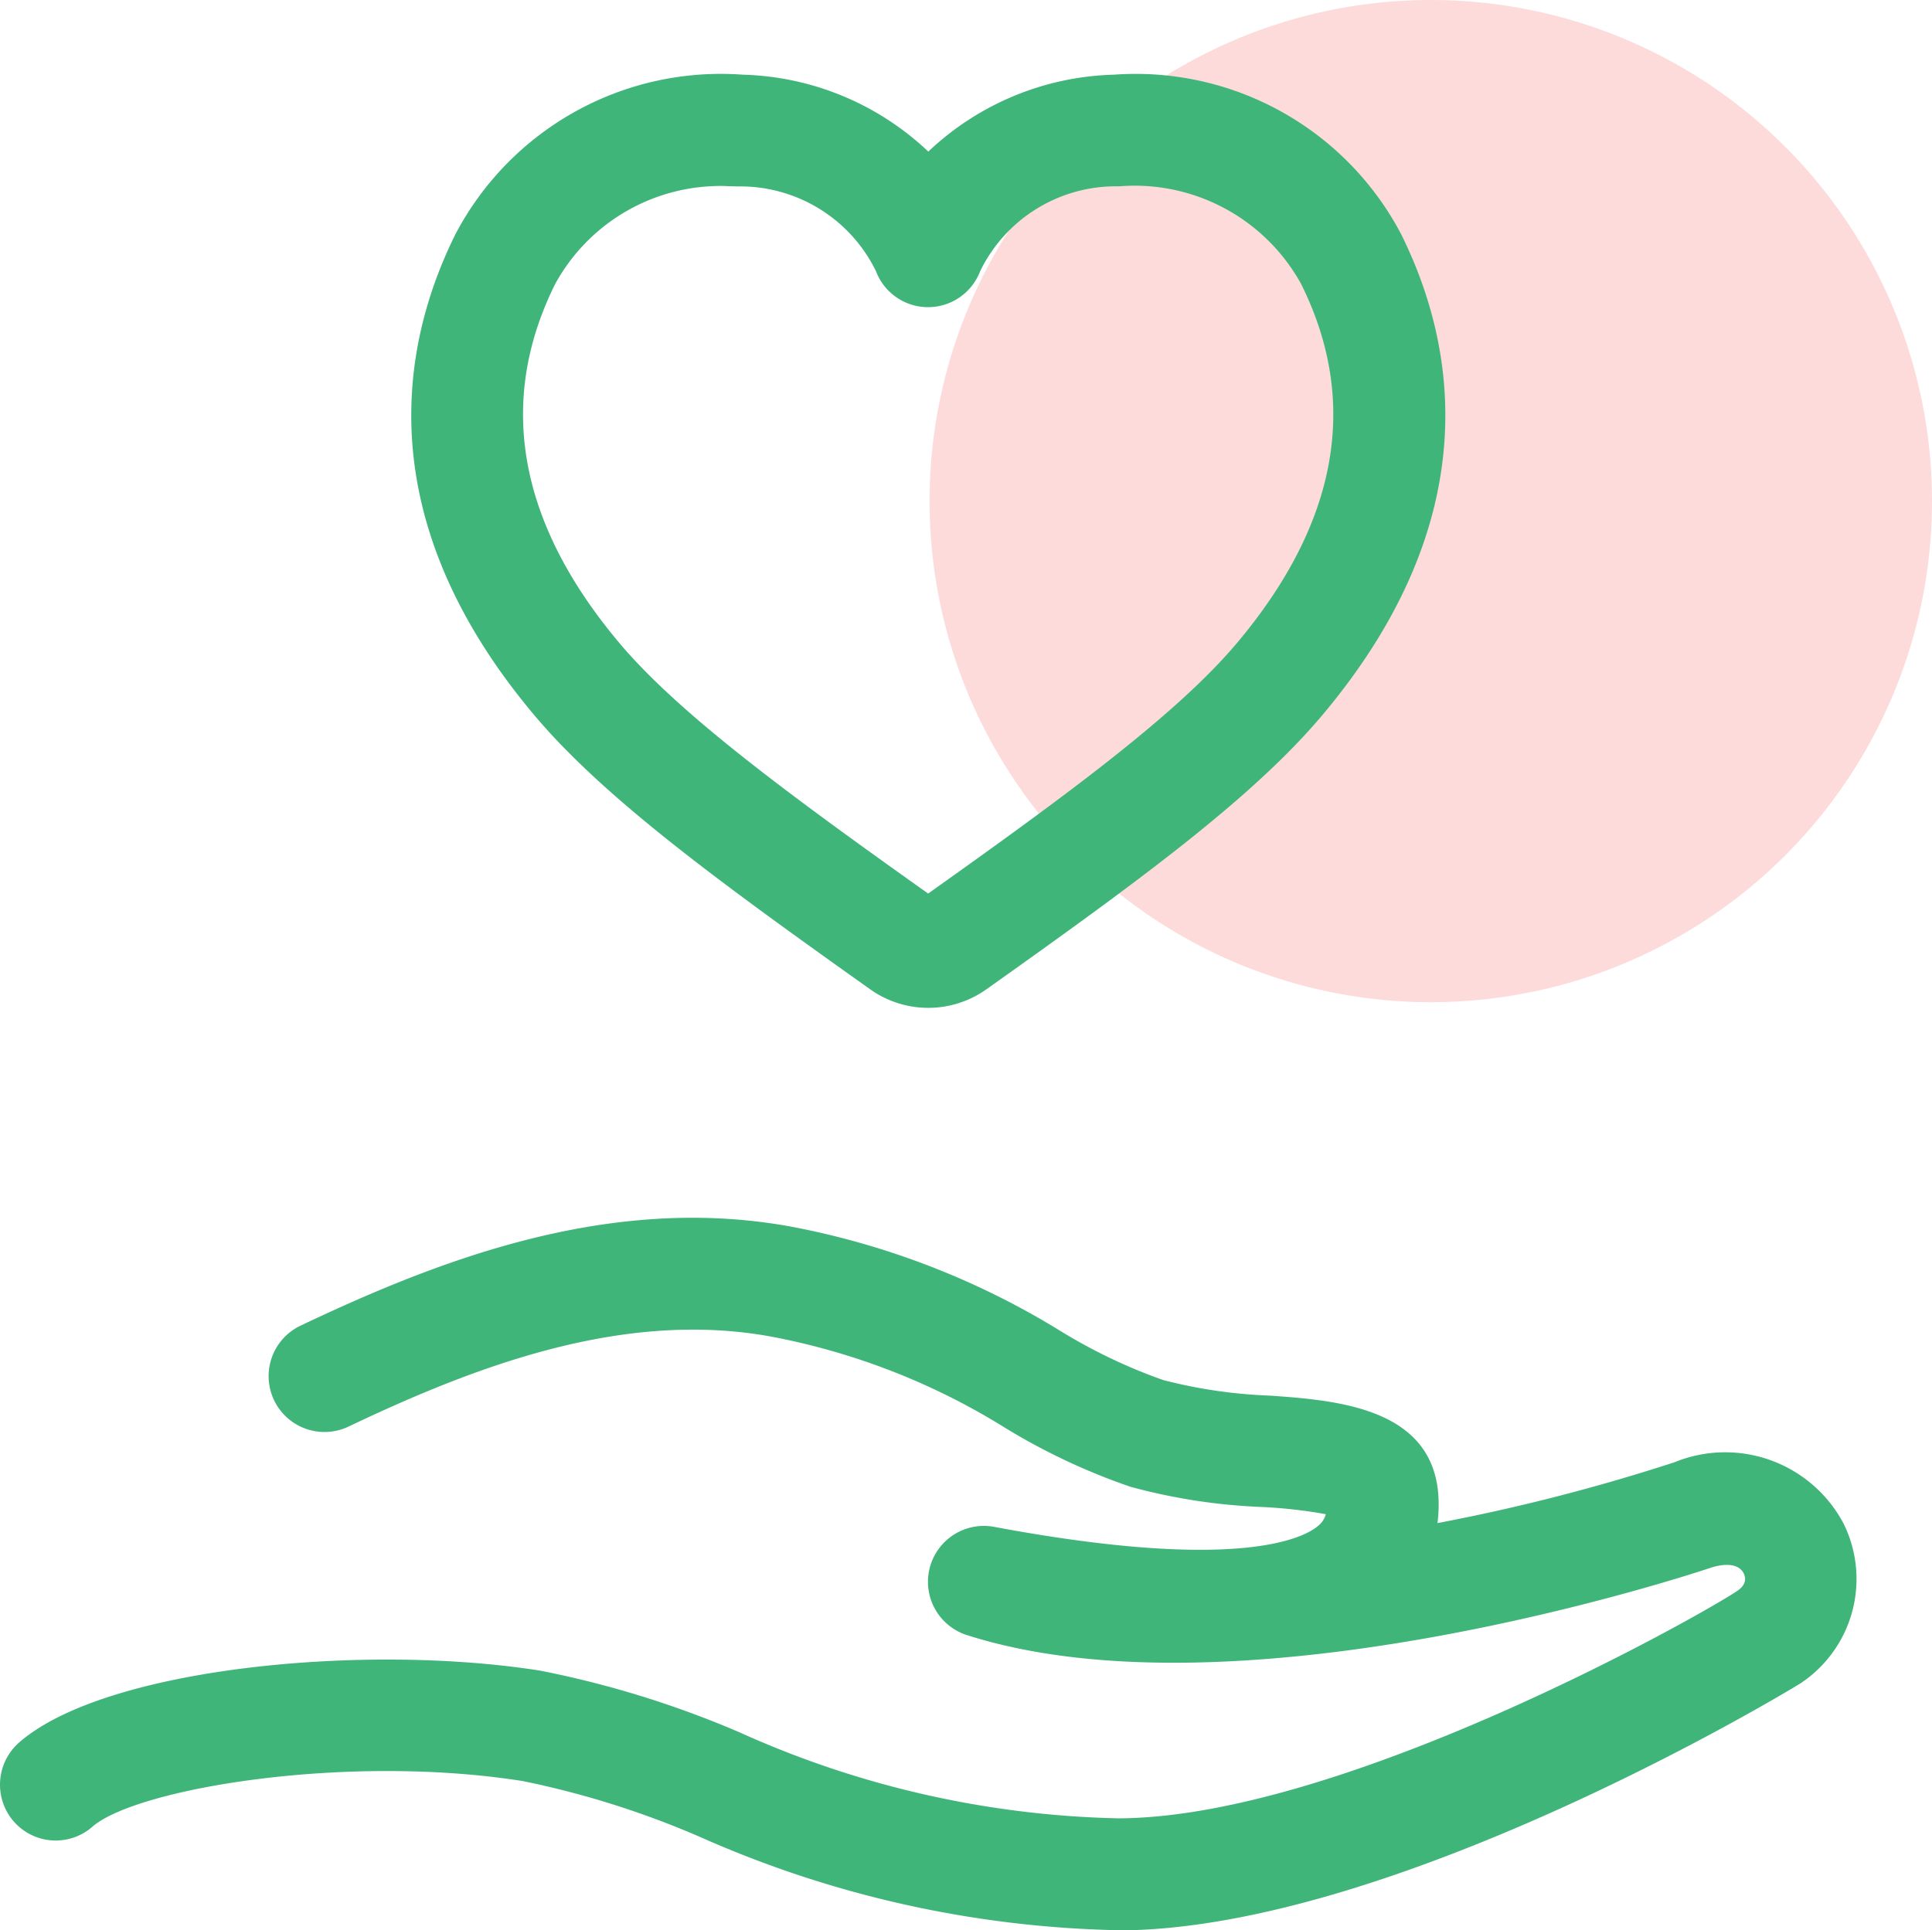
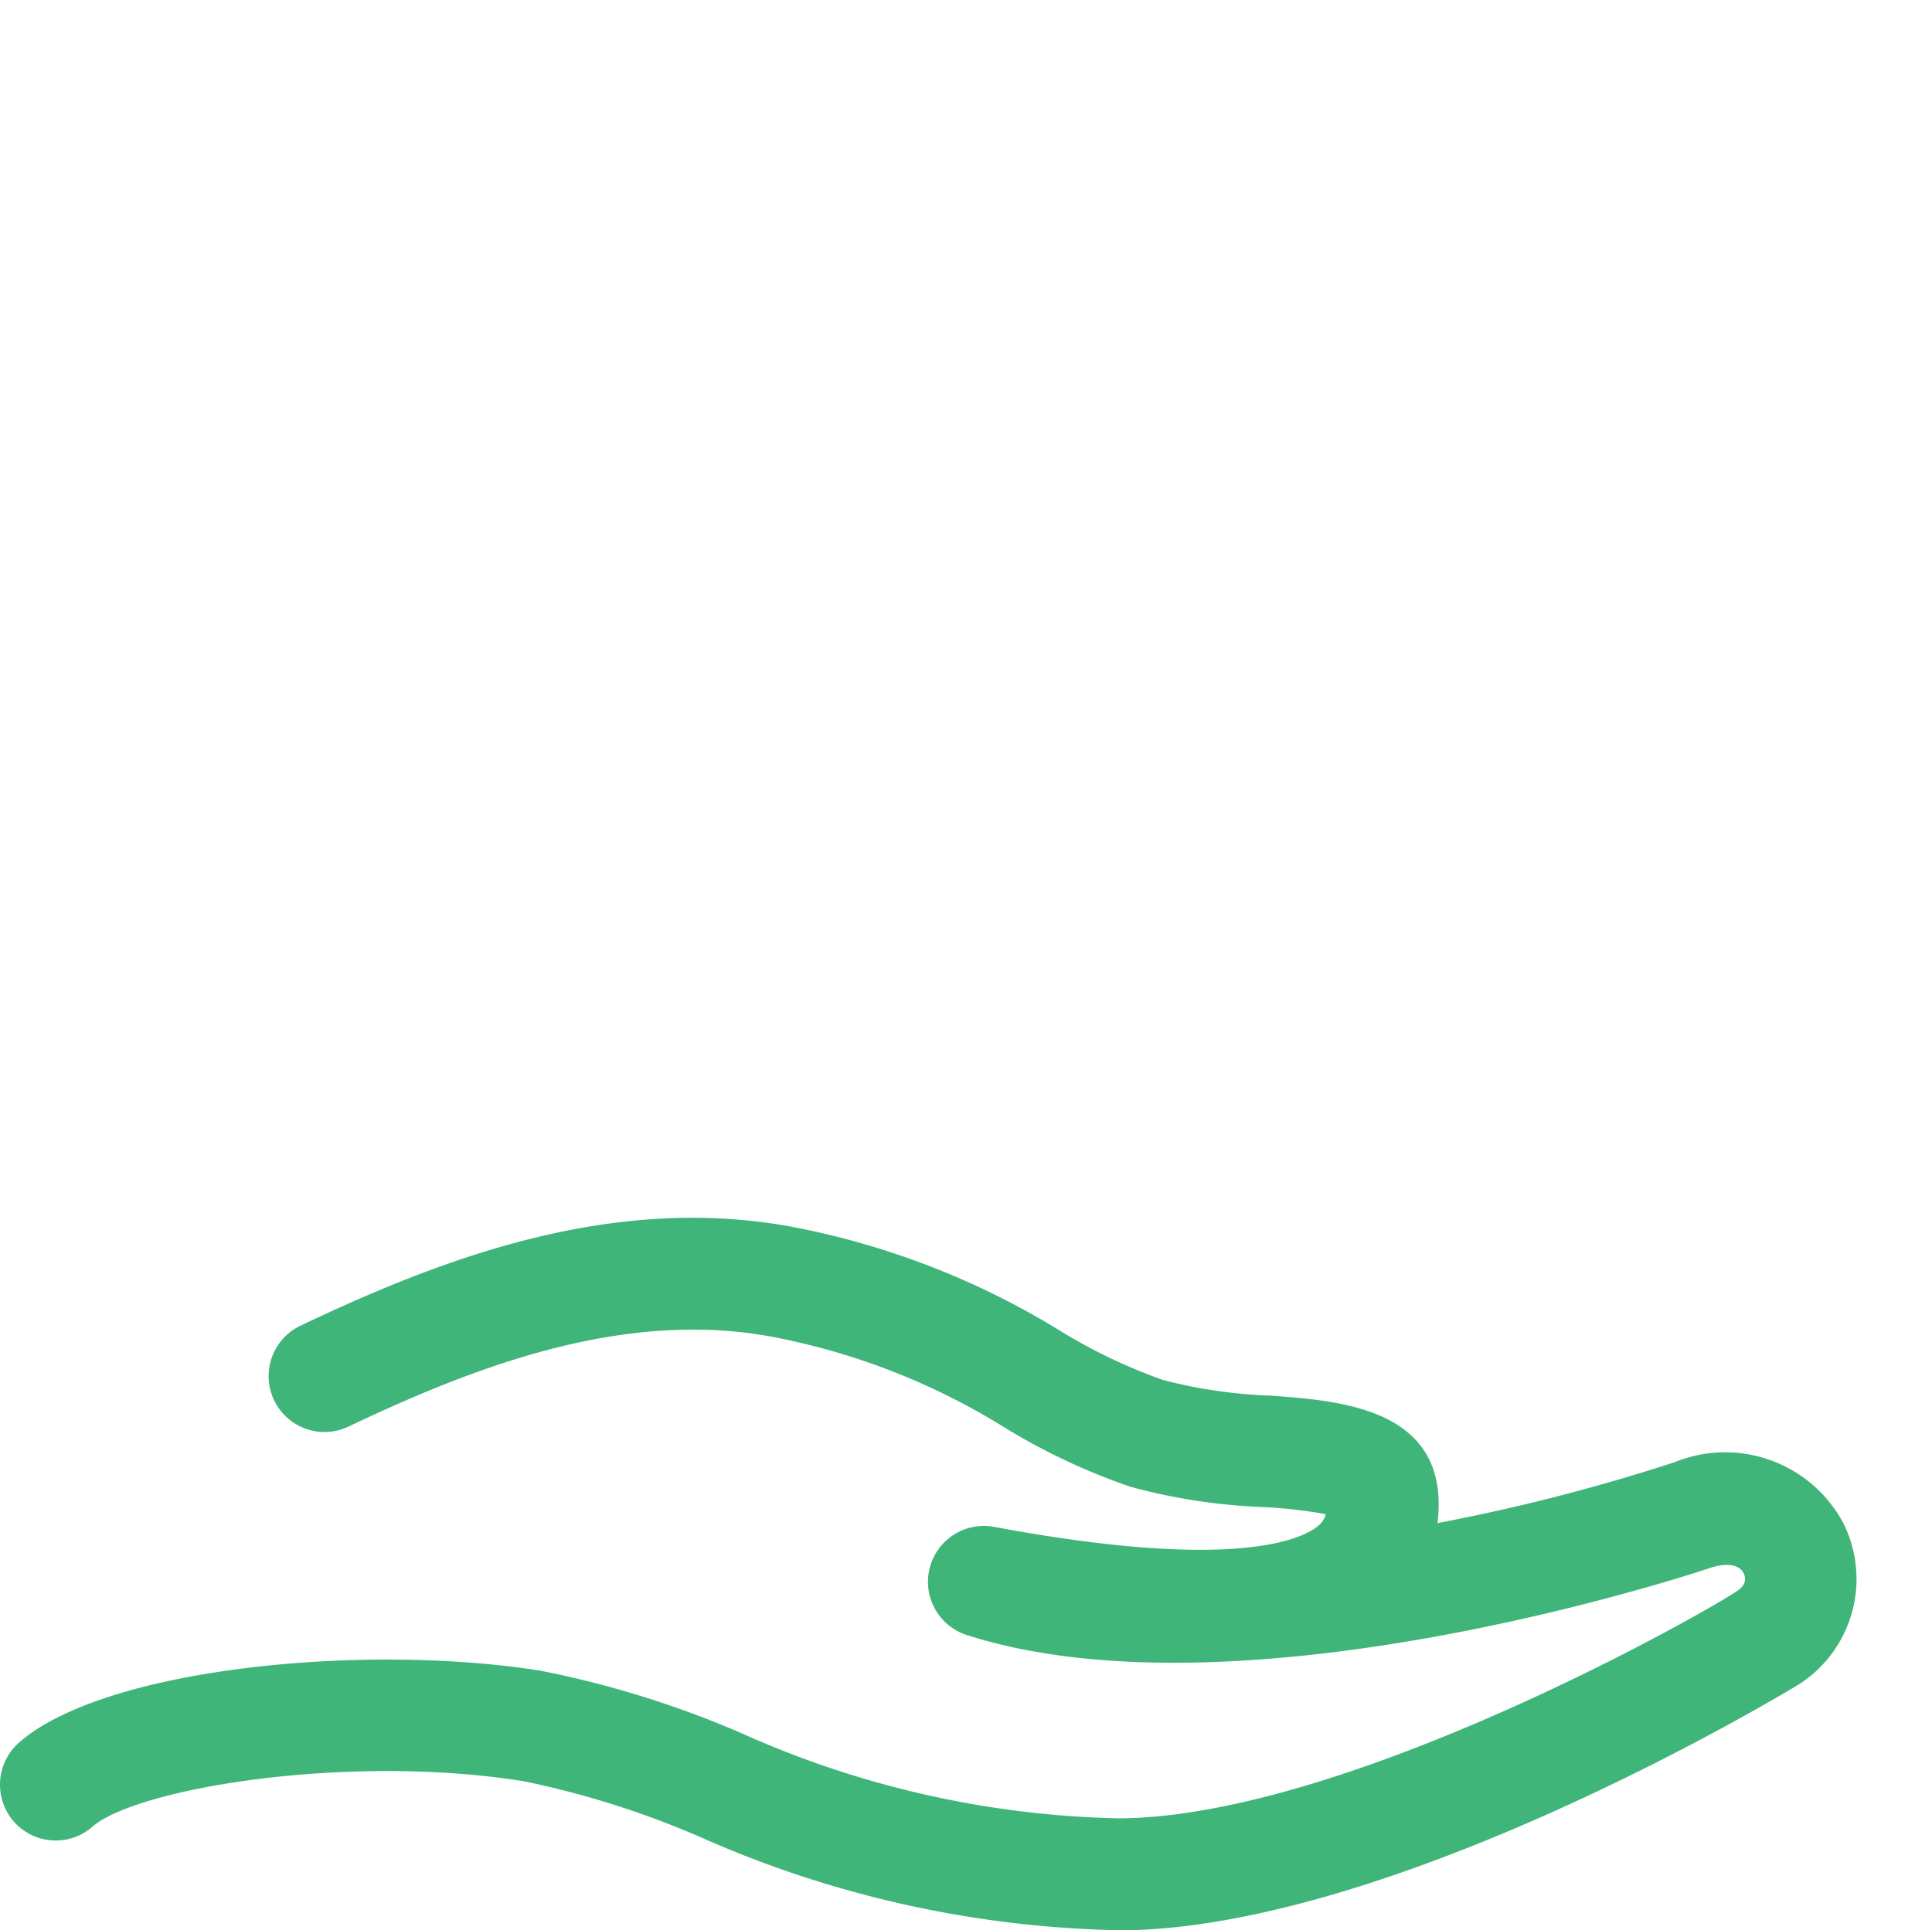
<svg xmlns="http://www.w3.org/2000/svg" width="52.037" height="52" viewBox="0 0 52.037 52">
  <g id="グループ_2050" data-name="グループ 2050" transform="translate(-1110 -211)">
-     <circle id="楕円形_56" data-name="楕円形 56" cx="13.5" cy="13.5" r="13.5" transform="translate(1135.037 211)" fill="#fddbdb" />
    <g id="グループ_1999" data-name="グループ 1999" transform="translate(20.708 29.823)">
      <path id="パス_225" data-name="パス 225" d="M102.361,52.177A29.144,29.144,0,0,1,91.135,49.66a24.127,24.127,0,0,0-4.762-1.5c-4.768-.754-10.425.205-11.593,1.231a1.5,1.5,0,0,1-2.117-.142,1.511,1.511,0,0,1,.141-2.125c2.3-2.018,9.305-2.688,14.037-1.939a26.618,26.618,0,0,1,5.372,1.663,26.113,26.113,0,0,0,10.193,2.316c6.065-.013,15.771-5.508,16.682-6.13.248-.17.228-.35.168-.472-.119-.24-.46-.292-.914-.14-.512.172-12.621,4.168-20.007,1.805a1.506,1.506,0,0,1,.73-2.916c6.572,1.229,8.329.3,8.711-.011a.61.61,0,0,0,.226-.33,13.262,13.262,0,0,0-1.7-.193,15.8,15.8,0,0,1-3.563-.546,17.063,17.063,0,0,1-3.379-1.59,18.344,18.344,0,0,0-6.318-2.459c-3.992-.725-7.986.822-11.368,2.43a1.5,1.5,0,0,1-1.284-2.722c3.812-1.813,8.36-3.547,13.187-2.671a21.408,21.408,0,0,1,7.252,2.8,14.583,14.583,0,0,0,2.791,1.337,13.378,13.378,0,0,0,2.9.421c1.816.132,4.56.331,4.521,2.982a4.413,4.413,0,0,1-.031.451,51.781,51.781,0,0,0,6.389-1.641,3.606,3.606,0,0,1,4.551,1.66,3.372,3.372,0,0,1-1.166,4.3c-.1.067-10.885,6.638-18.366,6.654Z" transform="translate(1017 181)" fill="#3fb57a" />
-       <path id="パス_226" data-name="パス 226" d="M97.291,27.329a2.7,2.7,0,0,1-1.562-.5c-4.128-2.933-7.195-5.181-9.059-7.4-4.437-5.287-3.594-9.961-2.106-12.952a8.071,8.071,0,0,1,7.731-4.288,7.552,7.552,0,0,1,5,2.072,7.554,7.554,0,0,1,5-2.072,8.077,8.077,0,0,1,7.731,4.288c1.488,2.991,2.331,7.665-2.106,12.952-1.866,2.223-4.932,4.47-9.06,7.4a2.7,2.7,0,0,1-1.562.5m.169-2.959h0M91.872,5.19a5.077,5.077,0,0,0-4.625,2.634c-1.579,3.173-1,6.425,1.717,9.664,1.607,1.914,4.59,4.106,8.327,6.762,3.737-2.656,6.72-4.846,8.328-6.762,2.718-3.239,3.295-6.491,1.716-9.664a5.12,5.12,0,0,0-4.9-2.627,4.065,4.065,0,0,0-3.744,2.287,1.5,1.5,0,0,1-2.805,0A4.066,4.066,0,0,0,92.144,5.2c-.088-.005-.18-.007-.272-.007" transform="translate(1017 181)" fill="#3fb57a" />
    </g>
  </g>
</svg>